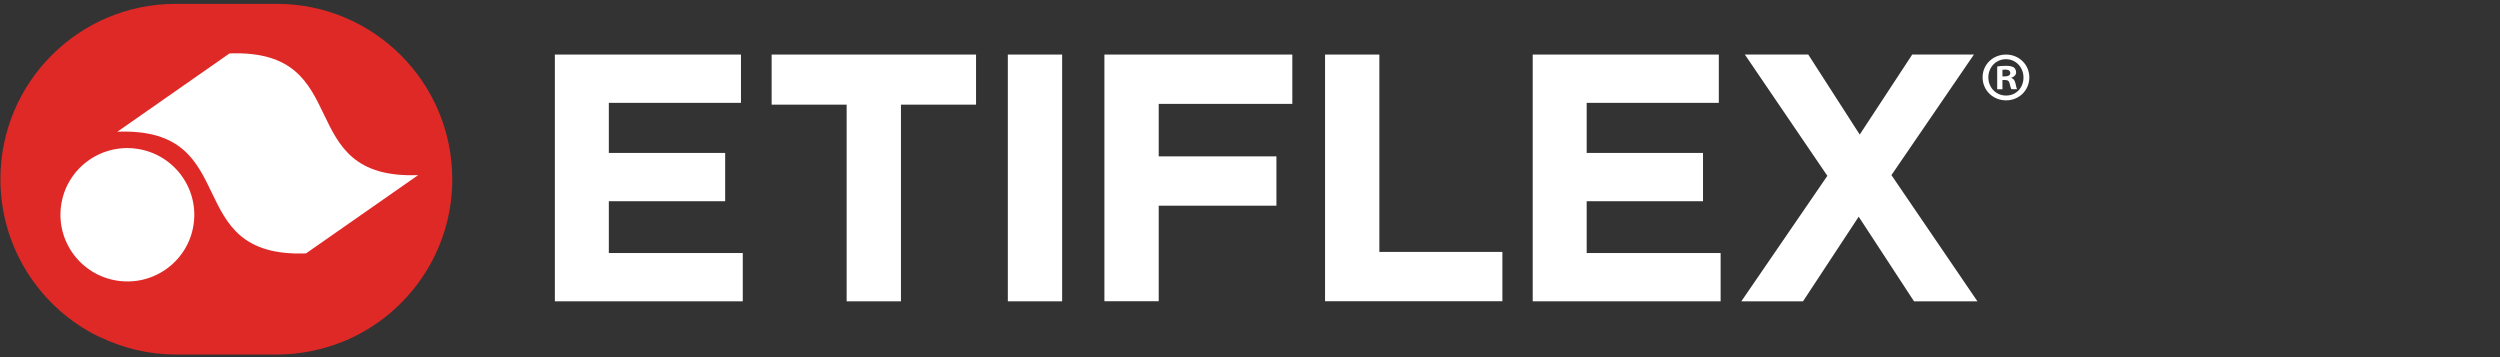
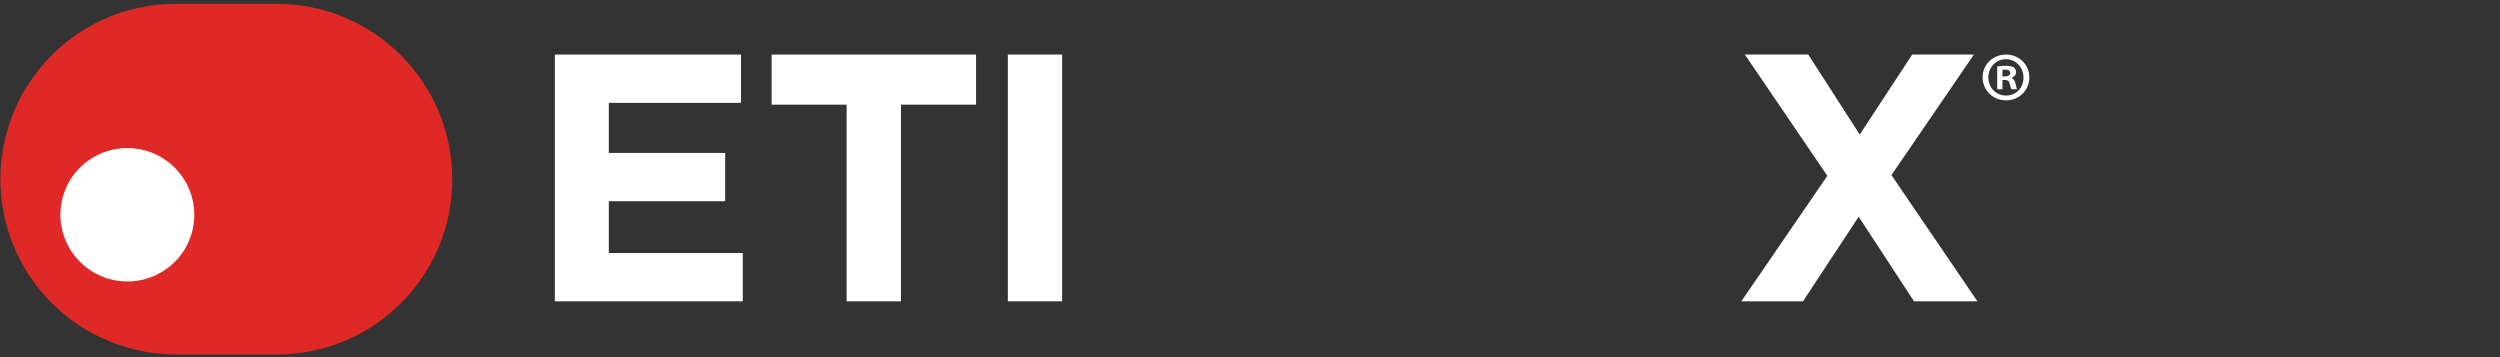
<svg xmlns="http://www.w3.org/2000/svg" id="Layer_3" data-name="Layer 3" version="1.1" viewBox="0 0 290.97 41.59">
  <rect x="0" y="0" width="290.97" height="41.59" fill="#333333" stroke="none" />
  <defs>
    <style>
      .cls-1 {
        fill: #df2927;
      }

      .cls-1, .cls-2 {
        stroke-width: 0px;
      }

      .cls-2 {
        fill: #fff;
      }
    </style>
  </defs>
  <path class="cls-1" d="M32.22.45h-11.78C9.18.45.05,9.58.05,20.85H.05c0,7.77,4.34,14.52,10.74,17.97.29.16.59.29.89.43,2.66,1.27,5.63,2.01,8.78,2.01h11.78c2.7,0,5.28-.54,7.64-1.49.13-.05.26-.1.38-.15,7.28-3.12,12.38-10.34,12.38-18.76h0C52.63,9.58,43.49.45,32.22.45Z" />
  <g>
    <g>
      <path class="cls-2" d="M64.58,6.35h21.66v5.62h-15.38v5.83h13.54v5.62h-13.54v6.03h15.59v5.62h-21.87V6.35Z" />
      <path class="cls-2" d="M98.55,12.18h-8.74v-5.83h23.79v5.83h-8.74v22.89h-6.32V12.18Z" />
      <path class="cls-2" d="M117.3,6.35h6.32v28.72h-6.32V6.35Z" />
-       <path class="cls-2" d="M128.54,6.35h21.87v5.74h-15.55v6.11h13.7v5.74h-13.7v11.12h-6.32V6.35Z" />
-       <path class="cls-2" d="M154.22,6.35h6.32v22.97h14.32v5.74h-20.64V6.35Z" />
-       <path class="cls-2" d="M178.39,6.35h21.66v5.62h-15.38v5.83h13.54v5.62h-13.54v6.03h15.59v5.62h-21.87V6.35Z" />
      <path class="cls-2" d="M212.68,20.46l-9.6-14.11h7.38l5.99,9.31,6.11-9.31h7.18l-9.6,14.03,10.01,14.69h-7.38l-6.44-9.85-6.48,9.85h-7.18l10.01-14.6Z" />
    </g>
    <path class="cls-2" d="M236.19,9c0,1.5-1.18,2.68-2.71,2.68s-2.73-1.18-2.73-2.68,1.21-2.65,2.73-2.65,2.71,1.18,2.71,2.65ZM231.42,9c0,1.18.87,2.12,2.07,2.12s2.02-.94,2.02-2.1-.86-2.13-2.04-2.13-2.05.95-2.05,2.12ZM233.06,10.39h-.61v-2.65c.24-.05.58-.08,1.02-.08.5,0,.73.08.92.19.15.11.26.32.26.58,0,.29-.23.52-.55.61v.03c.26.1.4.29.48.65.08.4.13.57.19.66h-.66c-.08-.1-.13-.34-.21-.65-.05-.29-.21-.42-.55-.42h-.29v1.07ZM233.07,8.89h.29c.34,0,.61-.11.61-.39,0-.24-.18-.4-.57-.4-.16,0-.27.02-.34.03v.76Z" />
  </g>
  <ellipse class="cls-2" cx="14.82" cy="25" rx="7.76" ry="7.79" transform="translate(-11.92 36.37) rotate(-82.38)" />
-   <path class="cls-2" d="M26.71,6.22c-4.35,3.04-8.7,6.08-13.05,9.11,14.89-.57,7.07,14.73,21.96,14.16,4.35-3.04,8.7-6.08,13.05-9.11-14.89.57-7.07-14.73-21.96-14.16Z" />
</svg>